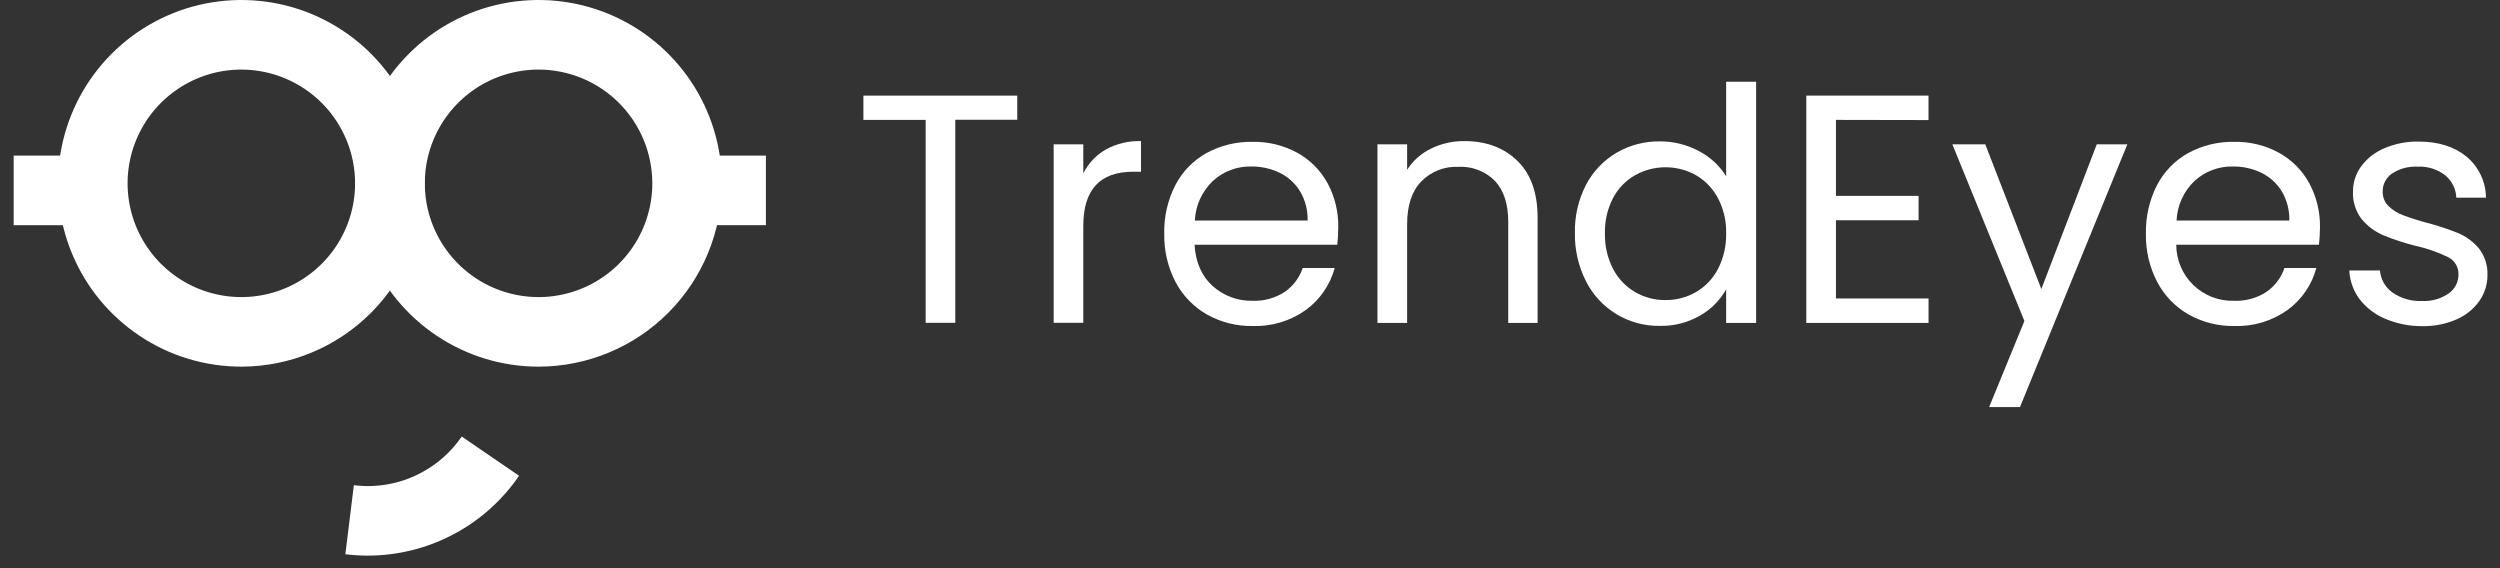
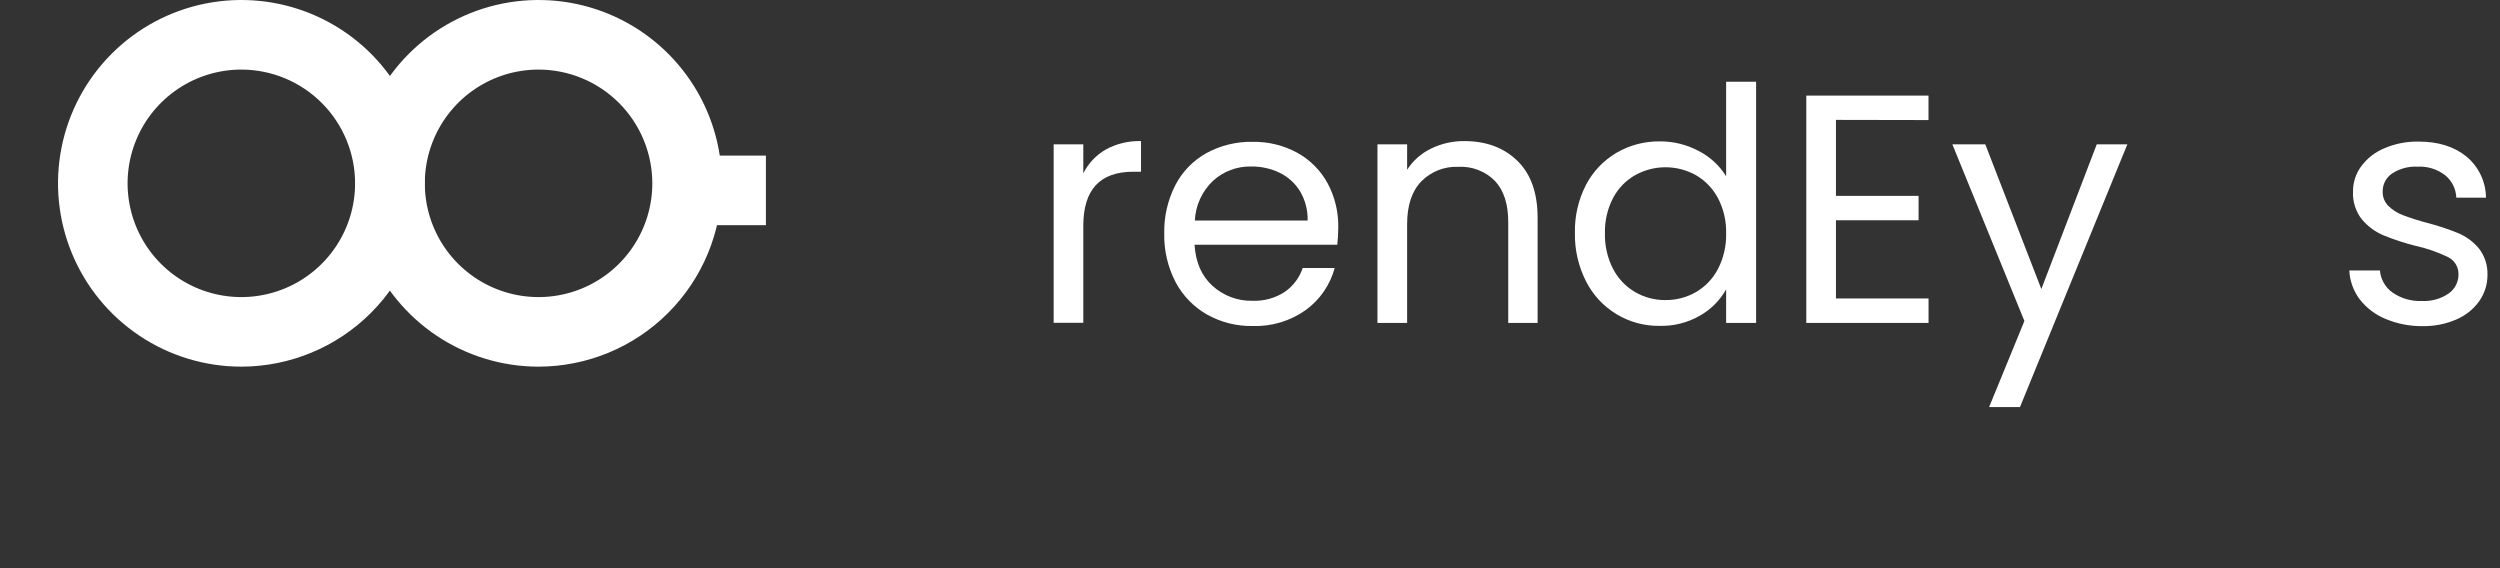
<svg xmlns="http://www.w3.org/2000/svg" width="176" height="40" viewBox="0 0 176 40" fill="none">
  <rect x="0" y="0" width="176" height="40" fill="#333333" stroke="none" />
  <g clip-path="url(#clip0_17_1284)">
-     <path d="M25.899 39.116C25.369 39.115 24.839 39.083 24.313 39.02L24.912 34.156C26.499 34.357 28.11 34.074 29.534 33.343C30.728 32.735 31.75 31.837 32.507 30.732L36.543 33.495C35.358 35.225 33.771 36.641 31.917 37.62C30.063 38.6 27.999 39.113 25.902 39.116H25.899Z" fill="white" />
    <path d="M37.914 25.812C35.362 25.812 32.867 25.056 30.744 23.637C28.622 22.219 26.968 20.204 25.991 17.845C25.014 15.487 24.758 12.892 25.256 10.388C25.754 7.885 26.983 5.585 28.788 3.78C30.593 1.975 32.893 0.746 35.397 0.248C37.9 -0.25 40.495 0.006 42.853 0.982C45.212 1.959 47.227 3.614 48.646 5.736C50.064 7.858 50.821 10.354 50.821 12.906C50.818 16.328 49.457 19.609 47.037 22.029C44.617 24.448 41.336 25.809 37.914 25.812ZM37.914 4.898C36.331 4.898 34.782 5.368 33.465 6.248C32.148 7.128 31.122 8.378 30.516 9.842C29.91 11.305 29.751 12.915 30.06 14.469C30.369 16.022 31.132 17.449 32.252 18.569C33.372 19.689 34.799 20.452 36.352 20.761C37.906 21.07 39.516 20.911 40.979 20.305C42.442 19.699 43.693 18.672 44.573 17.355C45.453 16.038 45.923 14.49 45.923 12.906C45.921 10.783 45.077 8.747 43.575 7.245C42.074 5.744 40.038 4.9 37.914 4.898Z" fill="white" />
    <path d="M16.991 25.812C14.438 25.812 11.943 25.056 9.82 23.637C7.698 22.219 6.044 20.204 5.067 17.845C4.09 15.487 3.834 12.892 4.332 10.388C4.83 7.885 6.06 5.585 7.865 3.78C9.67 1.975 11.969 0.746 14.473 0.248C16.976 -0.25 19.571 0.006 21.93 0.982C24.288 1.959 26.304 3.614 27.722 5.736C29.14 7.858 29.897 10.354 29.897 12.906C29.893 16.328 28.532 19.608 26.112 22.028C23.693 24.447 20.412 25.808 16.991 25.812ZM16.991 4.898C15.407 4.898 13.859 5.368 12.542 6.248C11.225 7.128 10.198 8.378 9.592 9.842C8.986 11.305 8.827 12.915 9.136 14.469C9.445 16.022 10.208 17.449 11.328 18.569C12.448 19.689 13.875 20.452 15.428 20.761C16.982 21.07 18.592 20.911 20.055 20.305C21.519 19.699 22.769 18.672 23.649 17.355C24.529 16.038 24.999 14.49 24.999 12.906C24.997 10.783 24.152 8.748 22.651 7.246C21.149 5.745 19.114 4.901 16.991 4.898Z" fill="white" />
    <path d="M53.919 10.954H48.35V15.852H53.919V10.954Z" fill="white" />
-     <path d="M6.53 10.954H0.962V15.852H6.53V10.954Z" fill="white" />
-     <path d="M71.614 6.732V8.43H67.253V22.727H65.167V8.44H60.784V6.732H71.614Z" fill="white" />
    <path d="M77.844 10.528C78.603 10.112 79.461 9.906 80.327 9.933V12.09H79.774C77.434 12.09 76.264 13.359 76.264 15.898V22.727H74.178V10.162H76.264V12.202C76.616 11.502 77.165 10.92 77.844 10.528Z" fill="white" />
    <path d="M94.146 17.227H84.095C84.173 18.469 84.595 19.434 85.368 20.132C86.138 20.826 87.144 21.2 88.18 21.175C88.979 21.207 89.769 20.99 90.44 20.554C91.035 20.144 91.482 19.552 91.712 18.866H93.963C93.642 20.049 92.93 21.089 91.942 21.815C90.848 22.599 89.525 22.998 88.18 22.951C87.061 22.97 85.957 22.693 84.98 22.147C84.039 21.613 83.27 20.821 82.763 19.865C82.215 18.812 81.94 17.638 81.963 16.451C81.936 15.266 82.204 14.093 82.742 13.037C83.235 12.085 83.997 11.299 84.933 10.777C85.928 10.236 87.047 9.963 88.18 9.985C89.285 9.964 90.377 10.233 91.346 10.764C92.244 11.264 92.98 12.009 93.469 12.912C93.975 13.861 94.232 14.923 94.214 15.998C94.212 16.408 94.189 16.819 94.146 17.227ZM91.529 13.477C91.187 12.912 90.689 12.457 90.095 12.168C89.469 11.865 88.782 11.712 88.087 11.721C87.092 11.698 86.127 12.061 85.393 12.732C84.623 13.464 84.165 14.465 84.117 15.526H92.057C92.077 14.807 91.894 14.097 91.529 13.477Z" fill="white" />
    <path d="M106.822 11.32C107.772 12.245 108.247 13.58 108.247 15.324V22.736H106.18V15.622C106.18 14.368 105.869 13.408 105.249 12.742C104.915 12.403 104.513 12.14 104.07 11.968C103.627 11.796 103.153 11.72 102.679 11.745C102.193 11.722 101.708 11.802 101.255 11.98C100.803 12.157 100.393 12.429 100.053 12.776C99.392 13.465 99.062 14.467 99.062 15.784V22.736H96.973V10.162H99.062V11.95C99.476 11.307 100.059 10.791 100.748 10.46C101.48 10.103 102.286 9.922 103.101 9.933C104.628 9.933 105.868 10.395 106.822 11.32Z" fill="white" />
    <path d="M111.652 13.018C112.142 12.079 112.885 11.296 113.797 10.758C114.726 10.216 115.785 9.938 116.86 9.954C117.813 9.948 118.752 10.181 119.592 10.631C120.384 11.037 121.051 11.652 121.52 12.41V5.755H123.63V22.736H121.52V20.371C121.087 21.143 120.451 21.781 119.682 22.218C118.819 22.715 117.835 22.966 116.839 22.941C115.766 22.957 114.711 22.67 113.794 22.114C112.877 21.558 112.134 20.755 111.652 19.797C111.12 18.745 110.852 17.58 110.873 16.401C110.848 15.226 111.115 14.064 111.652 13.018ZM120.945 13.949C120.589 13.276 120.052 12.715 119.393 12.332C118.739 11.967 118.002 11.775 117.253 11.775C116.504 11.775 115.767 11.967 115.113 12.332C114.453 12.708 113.914 13.264 113.561 13.937C113.163 14.703 112.966 15.557 112.987 16.42C112.966 17.293 113.163 18.157 113.561 18.934C113.914 19.613 114.452 20.178 115.113 20.564C115.762 20.939 116.499 21.133 117.248 21.125C118.001 21.132 118.741 20.938 119.393 20.564C120.055 20.179 120.593 19.613 120.945 18.934C121.34 18.167 121.537 17.314 121.52 16.451C121.544 15.581 121.346 14.719 120.945 13.946V13.949Z" fill="white" />
    <path d="M129.251 8.44V13.788H135.068V15.507H129.251V21.011H135.77V22.733H127.163V6.732H135.767V8.452L129.251 8.44Z" fill="white" />
    <path d="M149.765 10.162L142.207 28.656H140.035L142.518 22.597L137.446 10.162H139.765L143.71 20.349L147.611 10.162H149.765Z" fill="white" />
-     <path d="M163.255 17.227H153.208C153.207 17.757 153.314 18.281 153.521 18.769C153.727 19.257 154.03 19.699 154.411 20.067C154.792 20.436 155.243 20.724 155.738 20.914C156.232 21.104 156.76 21.193 157.289 21.175C158.089 21.207 158.878 20.99 159.549 20.554C160.146 20.144 160.593 19.552 160.825 18.866H163.072C162.754 20.049 162.043 21.089 161.055 21.815C159.959 22.598 158.635 22.998 157.289 22.951C156.171 22.97 155.066 22.692 154.089 22.147C153.149 21.613 152.381 20.822 151.876 19.865C151.325 18.813 151.049 17.639 151.072 16.451C151.048 15.266 151.315 14.094 151.851 13.037C152.346 12.086 153.108 11.3 154.043 10.777C155.038 10.236 156.157 9.963 157.289 9.985C158.395 9.964 159.487 10.232 160.456 10.764C161.353 11.264 162.09 12.009 162.579 12.912C163.086 13.861 163.344 14.922 163.327 15.998C163.324 16.409 163.3 16.819 163.255 17.227ZM160.642 13.477C160.298 12.913 159.8 12.459 159.208 12.168C158.582 11.865 157.894 11.712 157.199 11.721C156.204 11.698 155.238 12.061 154.502 12.732C153.732 13.463 153.276 14.465 153.23 15.526H161.169C161.188 14.807 161.005 14.098 160.642 13.477Z" fill="white" />
    <path d="M167.936 22.448C167.222 22.156 166.597 21.682 166.123 21.073C165.681 20.484 165.425 19.776 165.391 19.04H167.548C167.572 19.347 167.664 19.645 167.816 19.914C167.968 20.182 168.178 20.413 168.43 20.592C169.037 21.013 169.767 21.223 170.506 21.188C171.174 21.225 171.836 21.039 172.387 20.66C172.601 20.51 172.776 20.311 172.896 20.079C173.016 19.847 173.078 19.59 173.076 19.328C173.085 19.075 173.021 18.825 172.891 18.607C172.761 18.389 172.571 18.214 172.344 18.102C171.62 17.75 170.857 17.484 170.072 17.311C169.293 17.117 168.529 16.867 167.787 16.563C167.2 16.313 166.681 15.928 166.272 15.439C165.836 14.881 165.616 14.185 165.652 13.477C165.649 12.842 165.851 12.223 166.226 11.711C166.643 11.147 167.207 10.707 167.855 10.439C168.616 10.113 169.437 9.952 170.264 9.967C171.655 9.967 172.779 10.319 173.638 11.022C174.064 11.375 174.407 11.817 174.645 12.317C174.882 12.816 175.008 13.362 175.013 13.915H172.924C172.913 13.61 172.836 13.311 172.7 13.038C172.563 12.765 172.37 12.524 172.133 12.332C171.579 11.908 170.892 11.696 170.196 11.733C169.563 11.7 168.936 11.869 168.405 12.214C168.197 12.352 168.028 12.54 167.912 12.761C167.796 12.982 167.737 13.228 167.741 13.477C167.734 13.666 167.766 13.854 167.835 14.029C167.904 14.205 168.008 14.365 168.141 14.498C168.43 14.779 168.773 14.998 169.15 15.141C169.703 15.35 170.266 15.53 170.838 15.681C171.587 15.874 172.322 16.116 173.039 16.404C173.603 16.639 174.103 17.004 174.498 17.469C174.917 17.998 175.137 18.657 175.119 19.331C175.126 19.997 174.925 20.648 174.544 21.194C174.135 21.767 173.575 22.215 172.927 22.491C172.171 22.816 171.354 22.976 170.531 22.96C169.64 22.968 168.757 22.794 167.936 22.448Z" fill="white" />
  </g>
  <defs>
    <clipPath id="clip0_17_1284">
      <rect width="174.157" height="39.116" fill="white" transform="translate(0.962)" />
    </clipPath>
  </defs>
</svg>